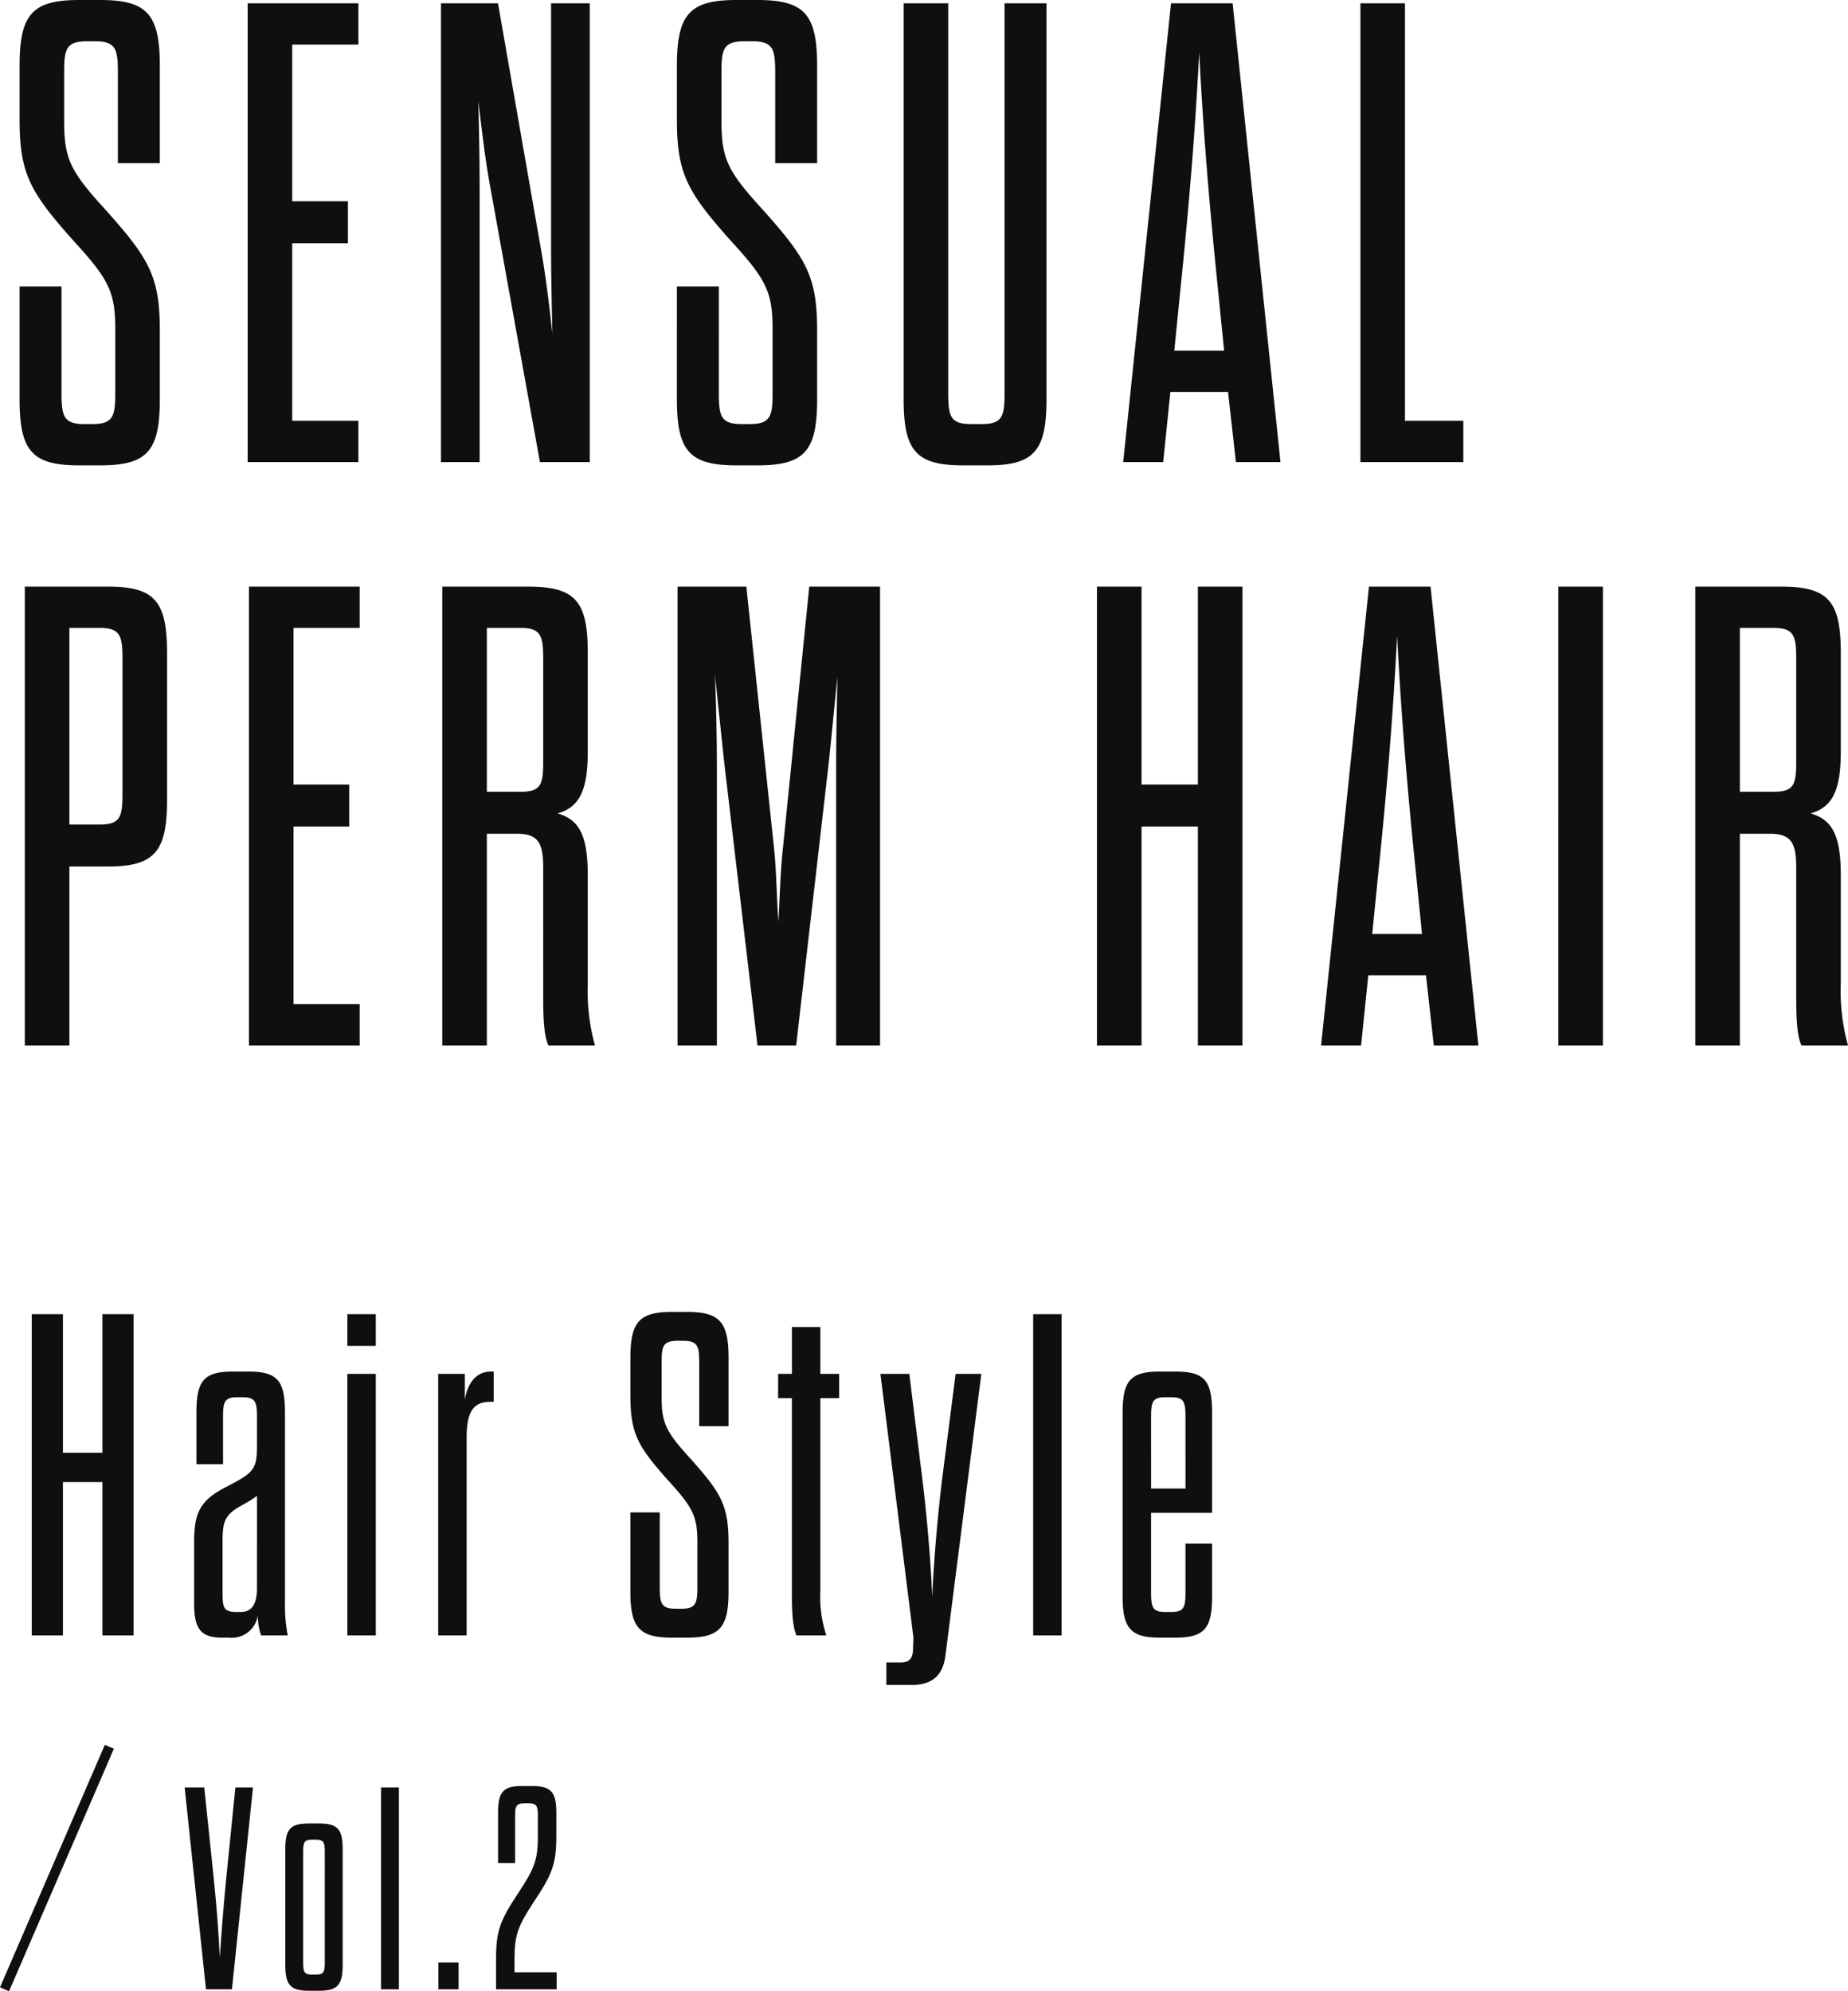
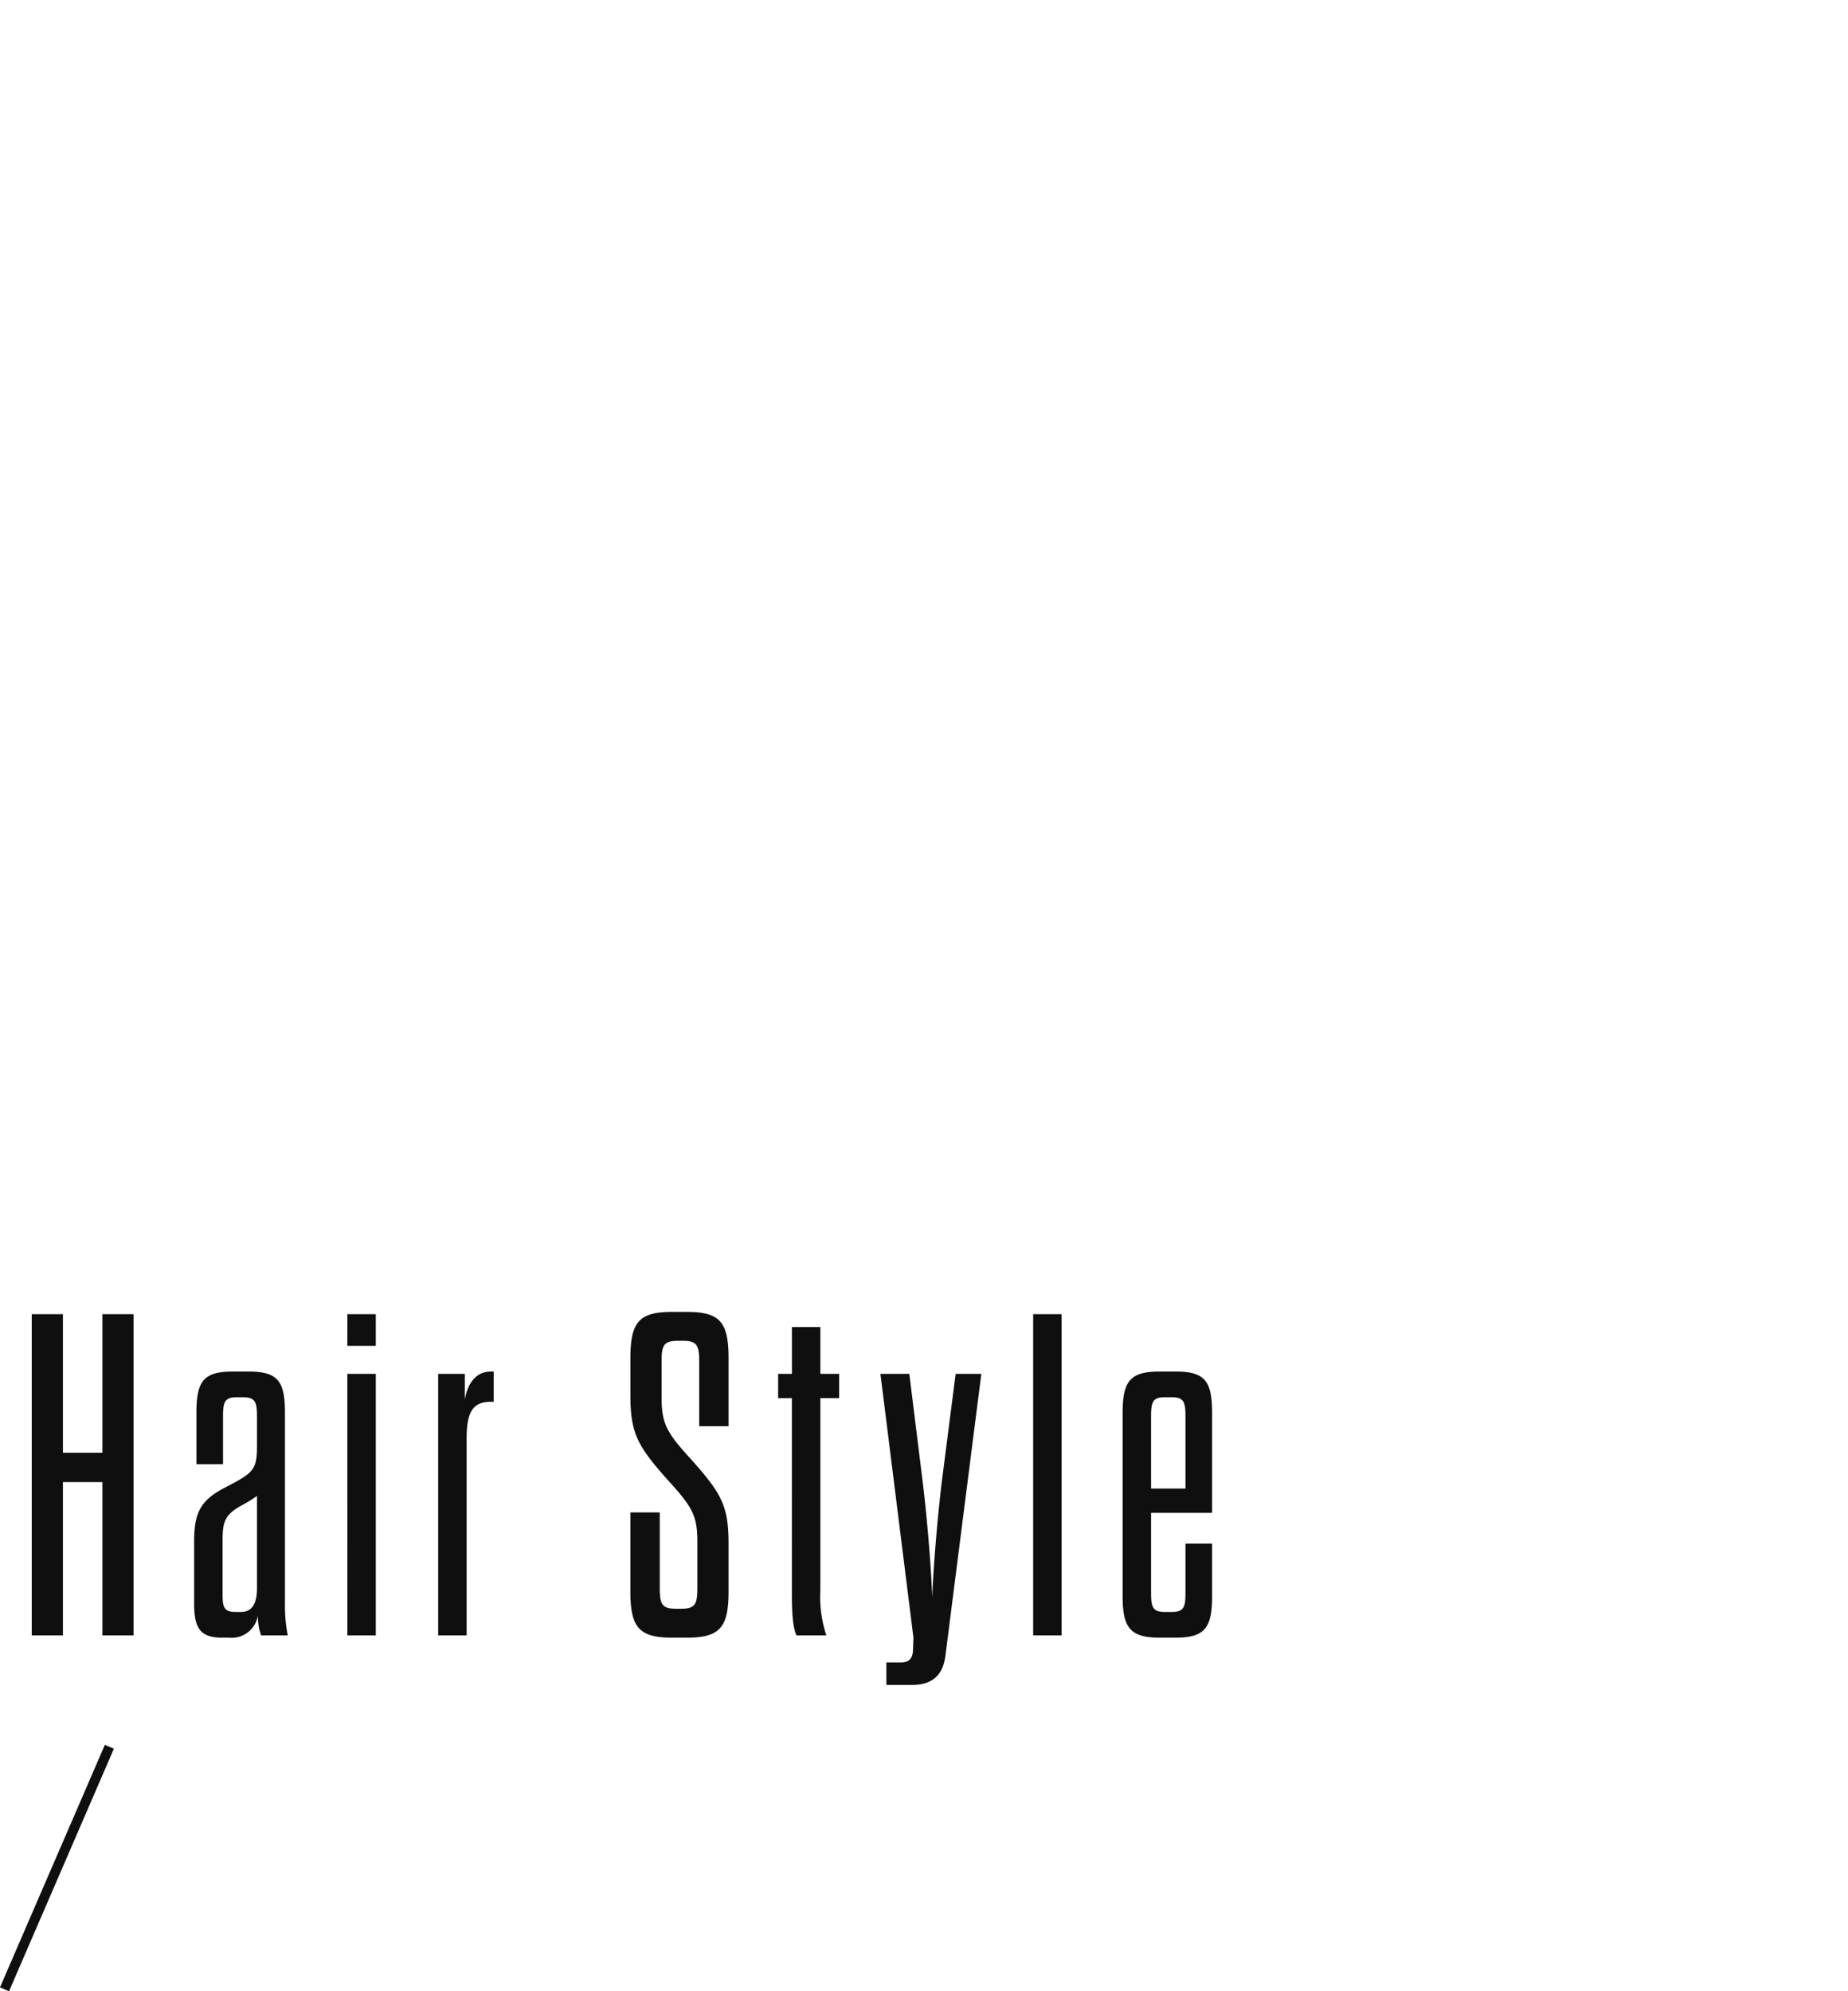
<svg xmlns="http://www.w3.org/2000/svg" width="281.988" height="303.798" viewBox="0 0 281.988 303.798">
  <g id="グループ_75996" data-name="グループ 75996" transform="translate(137.688 -1776.5)">
-     <path id="パス_5862" data-name="パス 5862" d="M16.9-10.6c0,3.6-.3,4.8-3.5,4.8H12.2C9-5.8,8.7-7,8.7-10.6V-26.8H2.3V-9.6C2.3-1.7,4.2.5,11.4.5h3.2c7.2,0,9.1-2.2,9.1-10.1V-20c0-8.3-1.6-11-8.2-18.4C10.1-44.3,9.1-46.2,9.1-52v-7.5c0-3.5.3-4.7,3.5-4.7h1.2c3.2,0,3.5,1.2,3.5,4.8v13.8h6.4V-60.4c0-7.9-1.9-10.1-9.1-10.1H11.4c-7.2,0-9.1,2.2-9.1,10.1v8.1c0,8.3,1.6,11.1,8.2,18.5,5.4,5.9,6.4,7.8,6.4,13.5Zm27-53.1H54V-70H37.1V0H54V-6.3H43.9V-33.4h8.5v-6.4H43.9ZM81.7,0h7.6V-70H83.4v37.2c0,4.2.1,8.5.2,13.2-.5-4.5-1-8.8-1.8-13.2L75.3-70H66.6V0h5.9V-42.1c0-4.2-.1-8.9-.2-13,.5,4.1,1,8.7,1.8,13Zm35.5-10.6c0,3.6-.3,4.8-3.5,4.8h-1.2c-3.2,0-3.5-1.2-3.5-4.8V-26.8h-6.4V-9.6c0,7.9,1.9,10.1,9.1,10.1h3.2c7.2,0,9.1-2.2,9.1-10.1V-20c0-8.3-1.6-11-8.2-18.4-5.4-5.9-6.4-7.8-6.4-13.6v-7.5c0-3.5.3-4.7,3.5-4.7h1.2c3.2,0,3.5,1.2,3.5,4.8v13.8H124V-60.4c0-7.9-1.9-10.1-9.1-10.1h-3.2c-7.2,0-9.1,2.2-9.1,10.1v8.1c0,8.3,1.6,11.1,8.2,18.5,5.4,5.9,6.4,7.8,6.4,13.5ZM144-70h-6.8V-9.6c0,7.9,1.9,10.1,9.1,10.1H150c7.1,0,9-2.2,9-10.1V-70h-6.4v59.4c0,3.6-.3,4.8-3.5,4.8h-1.6c-3.2,0-3.5-1.2-3.5-4.8ZM187.9,0h6.8l-7.3-70H178L170.7,0h6.1l1.1-10.7h8.8Zm-8.3-28c1.4-13.8,2.2-24.6,2.7-34.5.5,9.9,1.3,20.7,2.7,34.5l1.1,11h-7.6ZM206.9,0h15.7V-6.3h-8.9V-70h-6.8ZM3.1,89H9.9V61.7h5.9c7.1,0,9-2.3,9-10.1V29.1c0-7.9-1.9-10.1-9-10.1H3.1ZM9.9,55.3v-30h4.6c3.2,0,3.5,1.2,3.5,4.8V50.6c0,3.5-.3,4.7-3.5,4.7Zm34.2-30H54.2V19H37.3V89H54.2V82.7H44.1V55.6h8.5V49.2H44.1ZM89,63.1c0-5.8-1.1-8.5-4.6-9.5,3.5-1,4.6-3.8,4.6-9.5v-15C89,21.2,87.1,19,79.9,19H66.8V89h6.8V56.7h4.6c3.4,0,4,1.6,4,5.3V80.6c0,3.4,0,6.7.8,8.4h7.1A31.013,31.013,0,0,1,89,79.5ZM82.2,45.6c0,3.6-.3,4.7-3.5,4.7H73.6v-25h5.1c3.2,0,3.5,1.2,3.5,4.8Zm43.5.9c.4-3.5.9-9.1,1.4-13.7-.1,4.4-.2,9.7-.2,13.7V89h6.7V19H122.8l-4,39.7c-.4,3.6-.5,7.5-.7,11.4-.3-3.8-.3-7.8-.7-11.4L113.2,19H102.7V89h6V46.5c0-4-.1-9.6-.3-14.1.5,4.7,1.1,10.5,1.5,14.1l5,42.5h5.9ZM173.5,89V55.6h8.6V89h6.8V19h-6.8V49.2h-8.6V19h-6.8V89Zm44.6,0h6.8l-7.3-70h-9.4l-7.3,70H207l1.1-10.7h8.8Zm-8.3-28c1.4-13.8,2.2-24.6,2.7-34.5.5,9.9,1.3,20.7,2.7,34.5l1.1,11h-7.6Zm27.3,28h6.8V19h-6.8Zm43.1-25.9c0-5.8-1.1-8.5-4.6-9.5,3.5-1,4.6-3.8,4.6-9.5v-15c0-7.9-1.9-10.1-9.1-10.1H258V89h6.8V56.7h4.6c3.4,0,4,1.6,4,5.3V80.6c0,3.4,0,6.7.8,8.4h7.1a31.014,31.014,0,0,1-1.1-9.5Zm-6.8-17.5c0,3.6-.3,4.7-3.5,4.7h-5.1v-25h5.1c3.2,0,3.5,1.2,3.5,4.8Z" transform="translate(-137 1847)" fill="#0f0f0f" />
    <path id="パス_5863" data-name="パス 5863" d="M-85.085,0V-23.38h6.02V0h4.76V-49h-4.76v21.14h-6.02V-49h-4.76V0Zm20.02-14.21v9.38c0,3.78.98,5.18,4.27,5.18h1.05a4.032,4.032,0,0,0,4.41-3.43A8.593,8.593,0,0,0-54.845,0h4.06a24.509,24.509,0,0,1-.42-5.04V-33.95c0-4.9-1.12-6.3-5.6-6.3h-2.31c-4.48,0-5.6,1.4-5.6,6.3v7.84h4.06v-7.21c0-2.24.21-3.01,2.1-3.01h.91c1.96,0,2.17.77,2.17,3.01v4.27c0,3.78-.42,4.2-4.9,6.51C-64.295-20.51-65.065-18.48-65.065-14.21Zm9.59,7c0,2.31-.7,3.64-2.45,3.64h-.77c-1.89,0-2.03-.77-2.03-2.87v-7.91c0-2.94.28-4.06,3.01-5.53a20.865,20.865,0,0,0,2.24-1.4Zm18.13-32.69h-4.34V0h4.34Zm-4.34-4.27h4.34V-49h-4.34ZM-23.485,0V-30.1c0-3.99.98-5.53,3.64-5.53h.49v-4.62h-.42c-2.17,0-3.5,1.61-3.99,4.27V-39.9h-4.06V0Zm35.21-7.42c0,2.52-.21,3.36-2.45,3.36h-.84c-2.24,0-2.45-.84-2.45-3.36V-18.76H1.5V-6.72C1.5-1.19,2.835.35,7.875.35h2.24c5.04,0,6.37-1.54,6.37-7.07V-14c0-5.81-1.12-7.7-5.74-12.88-3.78-4.13-4.48-5.46-4.48-9.52v-5.25c0-2.45.21-3.29,2.45-3.29h.84c2.24,0,2.45.84,2.45,3.36v9.66h4.48V-42.28c0-5.53-1.33-7.07-6.37-7.07H7.875c-5.04,0-6.37,1.54-6.37,7.07v5.67c0,5.81,1.12,7.77,5.74,12.95,3.78,4.13,4.48,5.46,4.48,9.45Zm12.32-28.77h2.1V-6.02c0,2.45.14,4.83.7,6.02H31.4a18.79,18.79,0,0,1-.91-6.79v-29.4h2.87V-39.9h-2.87v-7.14h-4.34v7.14h-2.1ZM49.595,2.94l5.46-42.84h-3.92l-1.96,15.26c-.7,5.39-1.4,13.37-1.61,18.83-.21-5.46-.91-13.44-1.61-18.83L44.065-39.9h-4.41L44.695.35l-.07,1.96c-.07,1.19-.56,1.82-1.82,1.82h-2.24V7.56h3.92C47.565,7.56,49.245,6.09,49.595,2.94ZM67.305,0V-49h-4.34V0Zm18.9-6.58c0,2.24-.21,3.01-2.1,3.01h-1.05c-1.89,0-2.1-.77-2.1-3.01V-18.69h9.31V-33.95c0-4.9-1.12-6.3-5.6-6.3h-2.38c-4.48,0-5.67,1.4-5.67,6.3v28c0,4.83,1.19,6.3,5.67,6.3h2.38c4.48,0,5.6-1.47,5.6-6.3V-14h-4.06Zm-5.25-26.74c0-2.24.21-3.01,2.1-3.01h1.05c1.89,0,2.1.77,2.1,3.01V-22.4h-5.25Z" transform="translate(-43 2026)" fill="#0f0f0f" />
    <g id="グループ_75907" data-name="グループ 75907" transform="translate(-136.63 2032.35)">
-       <path id="パス_5864" data-name="パス 5864" d="M-25.52-30.8h-2.992L-25.256,0h3.96l3.212-30.8h-2.684l-1.364,13.508c-.44,4.488-.792,8.888-1.012,12.452-.176-3.564-.484-7.964-.968-12.452ZM-4.4-21.34c0-3.08-.748-3.96-3.564-3.96H-9.592c-2.816,0-3.564.88-3.564,3.96v17.6c0,3.036.748,3.96,3.564,3.96h1.628C-5.148.22-4.4-.7-4.4-3.74Zm-6.028.4c0-1.408.132-1.892,1.32-1.892h.66c1.188,0,1.32.484,1.32,1.892V-4.136c0,1.408-.132,1.892-1.32,1.892h-.66c-1.188,0-1.32-.484-1.32-1.892ZM4.18,0V-30.8H1.452V0Zm6.028,0h3.08V-4.092h-3.08Zm15.18-23.32c0,3.564-.572,4.928-2.816,8.36-2.9,4.356-3.564,5.94-3.564,10.208V0h9.24V-2.6H21.824V-4.752c0-3.564.572-4.928,2.816-8.4,2.9-4.312,3.564-5.9,3.564-10.208v-3.564c0-3.168-.792-4.092-3.7-4.092h-1.54c-2.9,0-3.652.924-3.652,4.092v7.656h2.6v-7.172c0-1.452.132-1.936,1.452-1.936h.616c1.276,0,1.408.484,1.408,1.936Z" transform="translate(55.63 47.65)" fill="#0f0f0f" />
      <path id="線_10" data-name="線 10" d="M.688,37.3l-1.377-.6,16-37,1.377.6Z" transform="translate(-0.37 10.65)" fill="#0f0f0f" />
    </g>
  </g>
</svg>